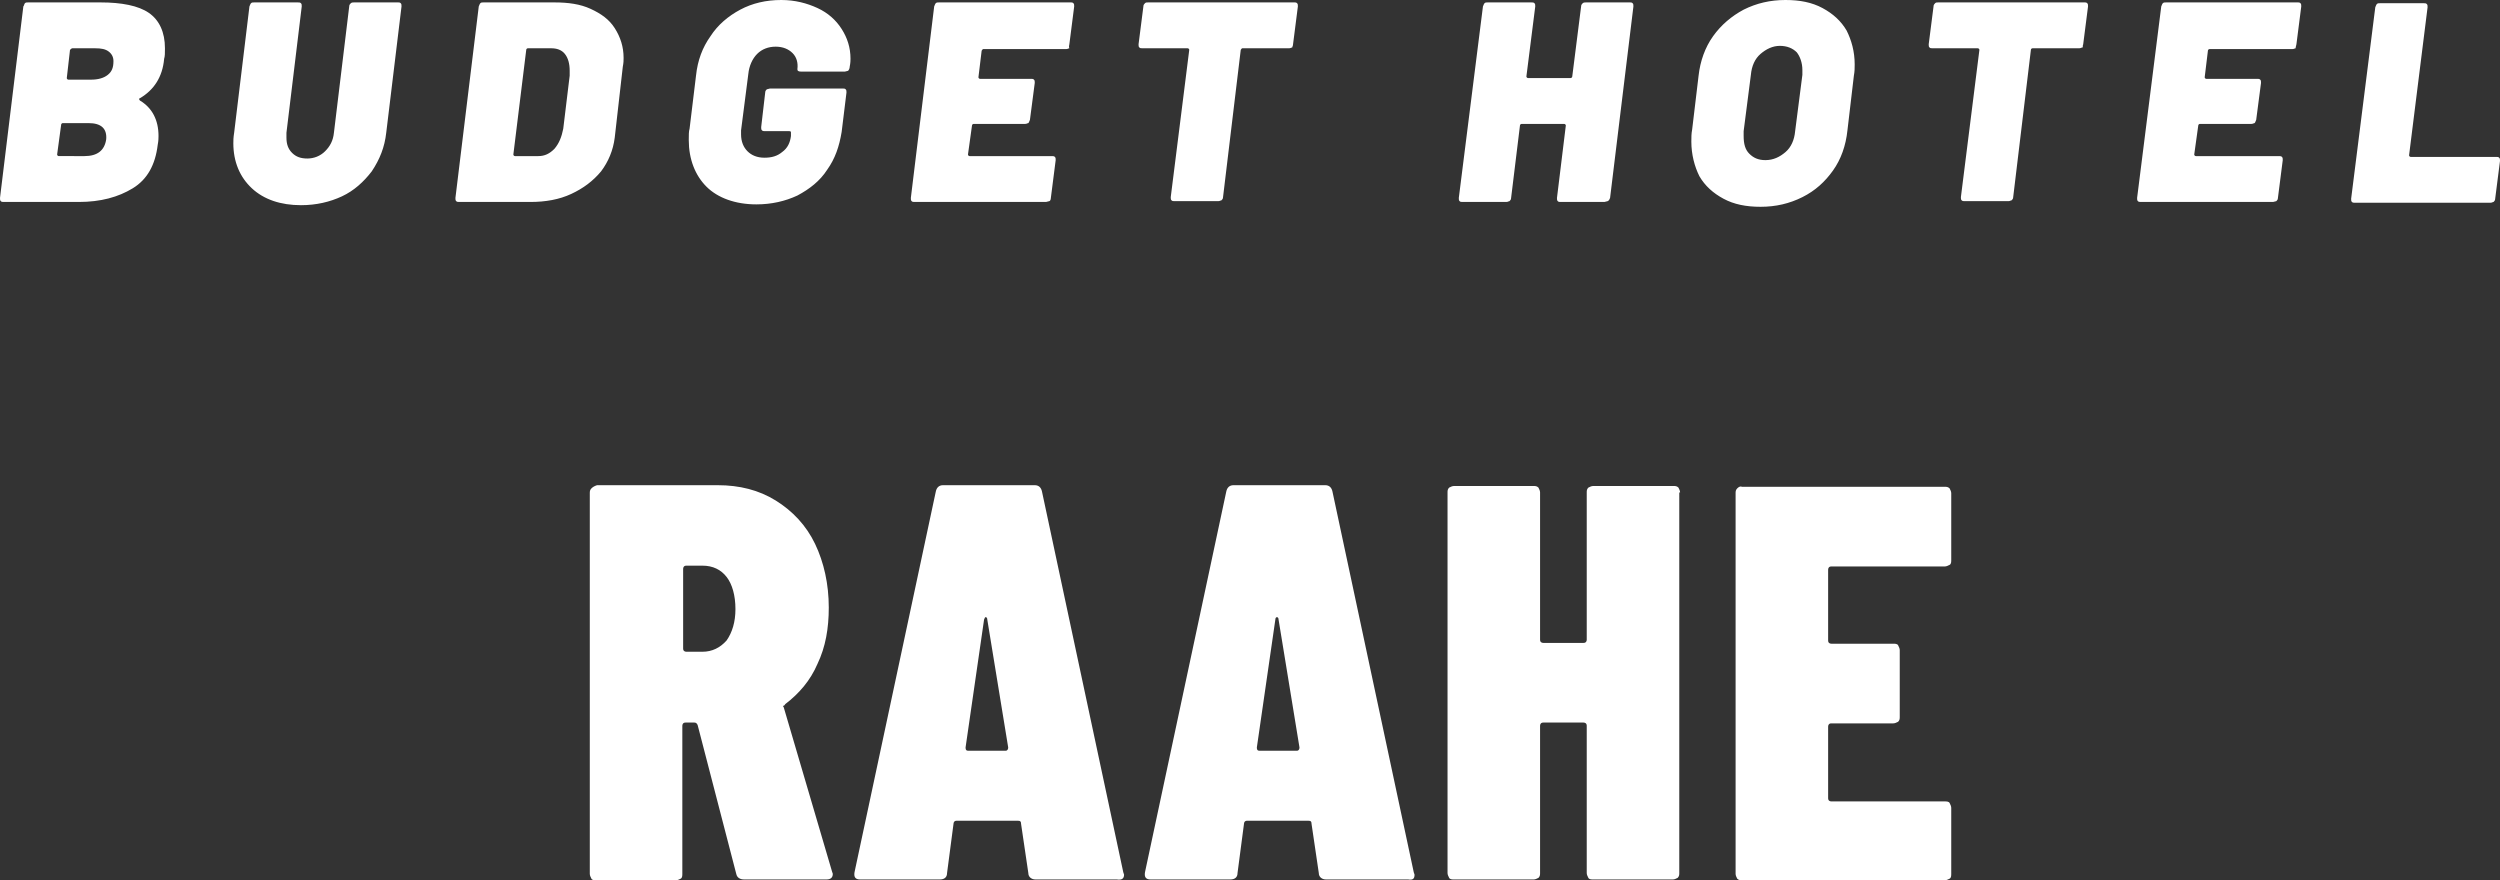
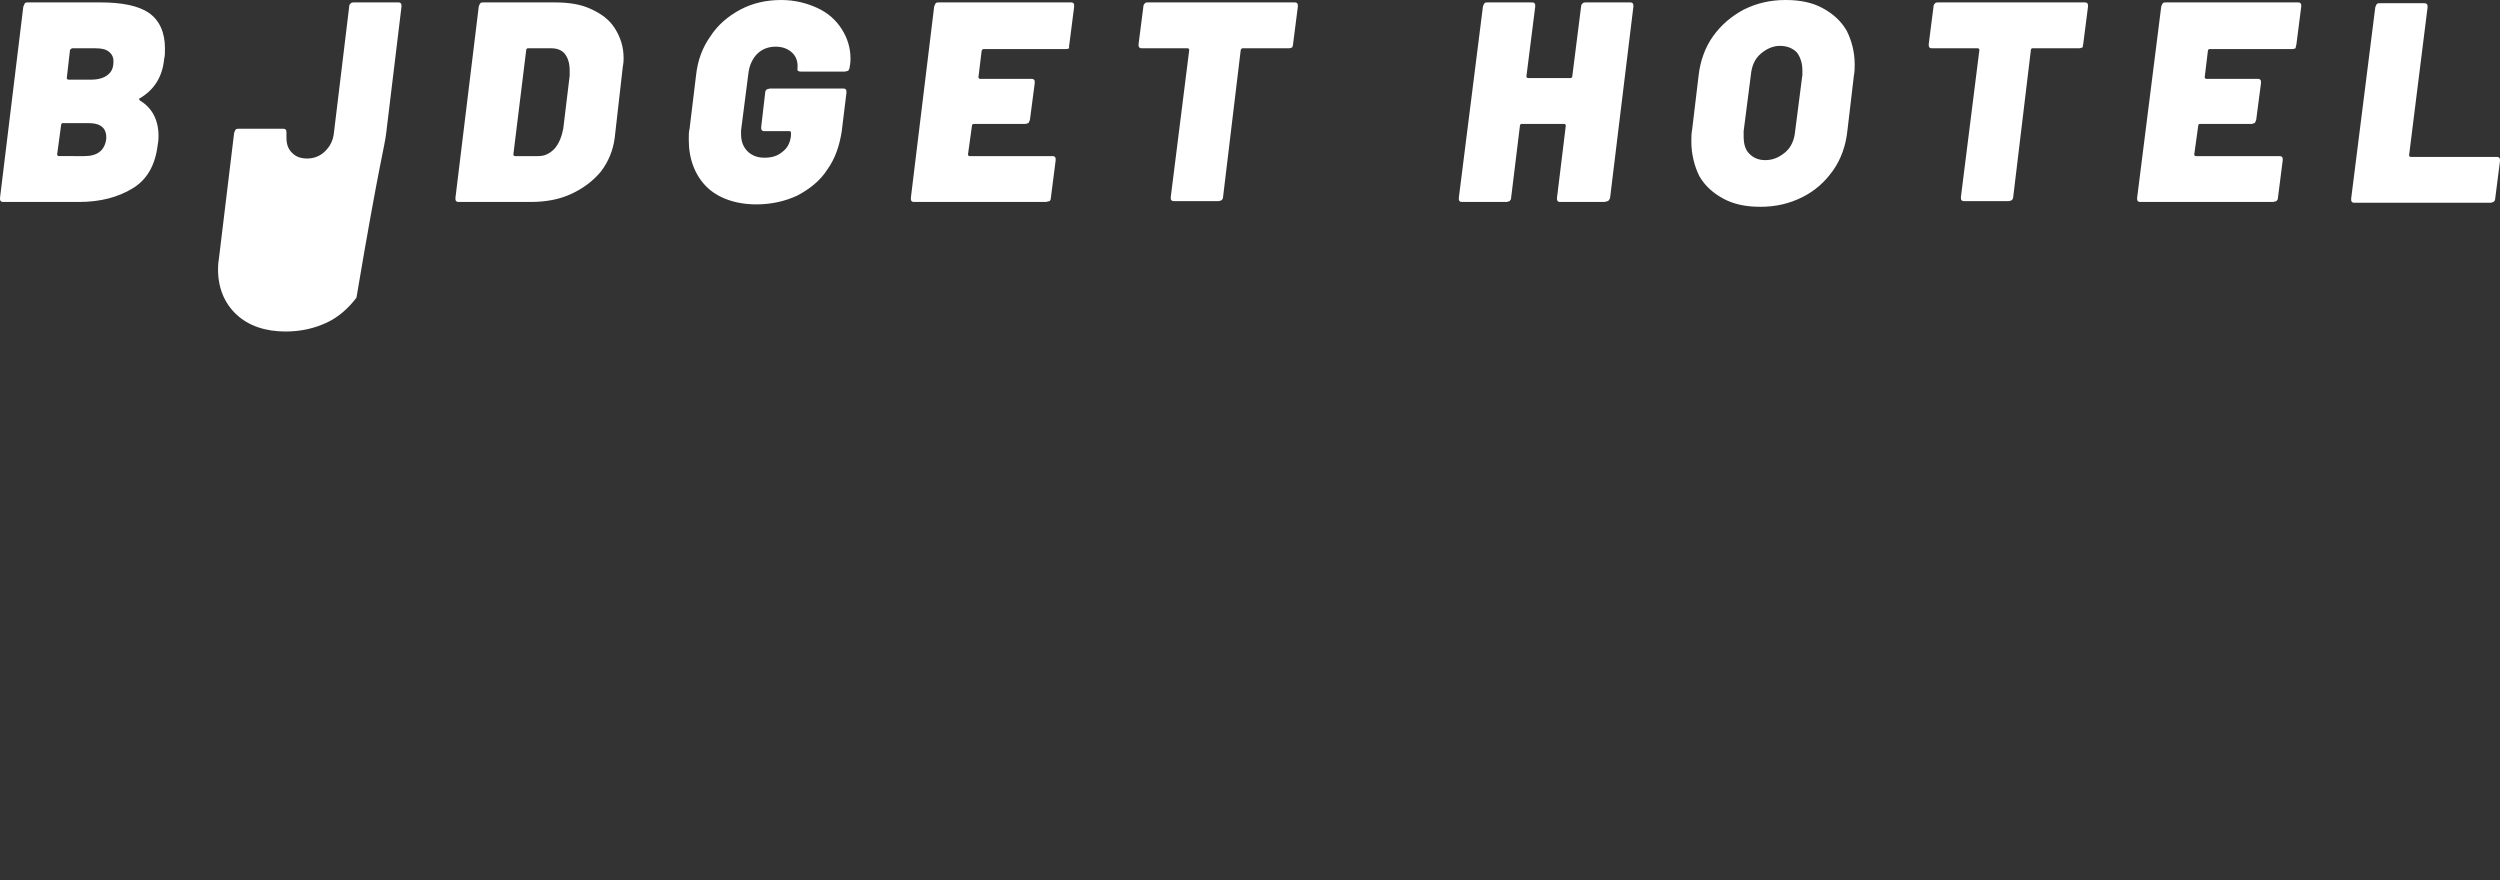
<svg xmlns="http://www.w3.org/2000/svg" version="1.1" id="Layer_1" x="0px" y="0px" viewBox="0 0 310.7 109.4" style="enable-background:new 0 0 310.7 109.4;" xml:space="preserve">
  <rect x="0" y="0" width="310.7" height="109.4" fill="#333333" stroke="none" />
  <style type="text/css">
	.st0{fill:#FFFFFF;}
</style>
  <g>
-     <path class="st0" d="M215.9,60.7c-0.2,0.2-0.2,0.4-0.2,0.6v47.3c0,0.2,0.1,0.4,0.2,0.6c0.2,0.2,0.4,0.2,0.6,0.2h25.2   c0.2,0,0.4-0.1,0.6-0.2s0.2-0.4,0.2-0.6v-8.2c0-0.2-0.1-0.4-0.2-0.6s-0.4-0.2-0.6-0.2h-14.1c-0.2,0-0.4-0.1-0.4-0.4v-8.9   c0-0.2,0.1-0.4,0.4-0.4h7.7c0.2,0,0.4-0.1,0.6-0.2c0.2-0.2,0.2-0.4,0.2-0.6v-8.3c0-0.2-0.1-0.4-0.2-0.6s-0.4-0.2-0.6-0.2h-7.7   c-0.2,0-0.4-0.1-0.4-0.4v-8.8c0-0.2,0.1-0.4,0.4-0.4h14.1c0.2,0,0.4-0.1,0.6-0.2s0.2-0.4,0.2-0.6v-8.3c0-0.2-0.1-0.4-0.2-0.6   c-0.2-0.2-0.4-0.2-0.6-0.2h-25.2C216.3,60.4,216.1,60.5,215.9,60.7 M84.9,70.7c0-0.2,0.1-0.4,0.4-0.4h2c1.3,0,2.3,0.5,3,1.4   c0.7,0.9,1.1,2.3,1.1,4c0,1.6-0.4,2.9-1.1,3.9c-0.8,0.9-1.8,1.4-3,1.4h-2c-0.2,0-0.4-0.1-0.4-0.4V70.7z M73.5,60.7   c-0.2,0.2-0.2,0.4-0.2,0.6v47.3c0,0.2,0.1,0.4,0.2,0.6s0.4,0.2,0.6,0.2h9.9c0.2,0,0.4-0.1,0.6-0.2s0.2-0.4,0.2-0.6V90.2   c0-0.2,0.1-0.4,0.4-0.4h1.1c0.2,0,0.3,0.1,0.4,0.3l4.8,18.5c0.1,0.5,0.5,0.7,1,0.7h10.2c0.5,0,0.8-0.2,0.8-0.7l-0.1-0.3l-6-20.4   c-0.1-0.1-0.1-0.2,0-0.2s0.1-0.1,0.2-0.2c1.7-1.3,3.1-2.9,4-5c1-2.1,1.4-4.4,1.4-7c0-2.9-0.6-5.6-1.7-7.9c-1.1-2.3-2.8-4.1-4.9-5.4   c-2.1-1.3-4.5-1.9-7.2-1.9h-15C73.9,60.4,73.7,60.5,73.5,60.7 M125.3,92.9c0,0.2-0.1,0.4-0.3,0.4h-4.7c-0.2,0-0.3-0.1-0.3-0.4   l2.3-15.9c0.1-0.2,0.1-0.3,0.2-0.3c0.1,0,0.2,0.1,0.2,0.3L125.3,92.9z M139.7,108.7l-0.1-0.3l-10.1-47.3c-0.1-0.5-0.4-0.8-0.9-0.8   h-11.4c-0.5,0-0.8,0.3-0.9,0.8l-10.1,47.3c-0.1,0.6,0.1,0.9,0.7,0.9h9.9c0.6,0,0.9-0.3,0.9-0.8l0.8-6.1c0-0.2,0.1-0.4,0.4-0.4h7.6   c0.3,0,0.4,0.1,0.4,0.4l0.9,6.1c0,0.5,0.4,0.8,0.9,0.8h10.1C139.4,109.4,139.7,109.2,139.7,108.7 M161.5,92.9   c0,0.2-0.1,0.4-0.3,0.4h-4.7c-0.2,0-0.3-0.1-0.3-0.4l2.3-15.9c0-0.2,0.1-0.3,0.2-0.3s0.2,0.1,0.2,0.3L161.5,92.9z M175.8,108.7   l-0.1-0.3l-10.1-47.3c-0.1-0.5-0.4-0.8-0.9-0.8h-11.4c-0.5,0-0.8,0.3-0.9,0.8l-10.1,47.3c-0.1,0.6,0.1,0.9,0.7,0.9h9.9   c0.6,0,0.9-0.3,0.9-0.8l0.8-6.1c0-0.2,0.1-0.4,0.4-0.4h7.6c0.3,0,0.4,0.1,0.4,0.4l0.9,6.1c0,0.5,0.4,0.8,0.9,0.8H175   C175.6,109.4,175.8,109.2,175.8,108.7 M208.8,61.2c0-0.2-0.1-0.4-0.2-0.6c-0.2-0.2-0.4-0.2-0.6-0.2H198c-0.2,0-0.4,0.1-0.6,0.2   c-0.2,0.2-0.2,0.4-0.2,0.6v18.3c0,0.2-0.1,0.4-0.4,0.4h-5c-0.2,0-0.4-0.1-0.4-0.4V61.2c0-0.2-0.1-0.4-0.2-0.6   c-0.2-0.2-0.4-0.2-0.6-0.2h-9.9c-0.2,0-0.4,0.1-0.6,0.2c-0.2,0.2-0.2,0.4-0.2,0.6v47.3c0,0.2,0.1,0.4,0.2,0.6s0.4,0.2,0.6,0.2h9.9   c0.2,0,0.4-0.1,0.6-0.2c0.2-0.2,0.2-0.4,0.2-0.6V90.2c0-0.2,0.1-0.4,0.4-0.4h5c0.2,0,0.4,0.1,0.4,0.4v18.3c0,0.2,0.1,0.4,0.2,0.6   s0.4,0.2,0.6,0.2h9.9c0.2,0,0.4-0.1,0.6-0.2c0.2-0.2,0.2-0.4,0.2-0.6V61.2z" />
-     <path class="st0" d="M14.1,7.6c0,0.8-0.2,1.3-0.7,1.7s-1.2,0.6-2.1,0.6H8.5c-0.1,0-0.2-0.1-0.2-0.2l0.4-3.5C8.8,6.1,8.9,6,9,6h2.8   c0.8,0,1.3,0.1,1.7,0.4C13.9,6.7,14.1,7.1,14.1,7.6 M7.8,15.3H11c1.6,0,2.3,0.7,2.2,2c-0.2,1.4-1.1,2.1-2.7,2.1H7.3   c-0.1,0-0.2-0.1-0.2-0.2l0.5-3.7C7.6,15.4,7.7,15.3,7.8,15.3 M20.4,7.3C20.5,7,20.5,6.6,20.5,6c0-2-0.7-3.5-2-4.4   c-1.3-0.9-3.4-1.3-6-1.3H3.5c-0.2,0-0.3,0-0.4,0.1C3,0.5,3,0.7,2.9,0.8L0,24.6c0,0.2,0,0.3,0.1,0.4c0.1,0.1,0.2,0.1,0.4,0.1h9.3   c2.7,0,4.9-0.6,6.7-1.7s2.8-2.9,3.1-5.4c0.1-0.5,0.1-0.9,0.1-1.1c0-2-0.8-3.5-2.3-4.4c-0.1-0.1-0.1-0.1-0.1-0.2   c0-0.1,0.1-0.1,0.1-0.1C19.1,11.2,20.2,9.6,20.4,7.3 M48,16.5l1.9-15.7c0-0.2,0-0.3-0.1-0.4s-0.2-0.1-0.3-0.1H44   c-0.1,0-0.3,0-0.4,0.1c-0.1,0.1-0.2,0.2-0.2,0.4l-1.9,15.7c-0.1,1-0.5,1.7-1.1,2.3c-0.6,0.6-1.4,0.9-2.2,0.9   c-0.8,0-1.4-0.2-1.9-0.7c-0.5-0.5-0.7-1.1-0.7-1.9c0-0.3,0-0.4,0-0.6l1.9-15.7c0-0.2,0-0.3-0.1-0.4s-0.2-0.1-0.4-0.1h-5.4   c-0.2,0-0.3,0-0.4,0.1c-0.1,0.1-0.1,0.2-0.2,0.4l-1.9,15.7c-0.1,0.6-0.1,1-0.1,1.3c0,2.3,0.8,4.2,2.3,5.6c1.5,1.4,3.6,2.1,6.1,2.1   c1.9,0,3.6-0.4,5.1-1.1c1.5-0.7,2.7-1.8,3.7-3.1C47.2,19.8,47.8,18.3,48,16.5 M70.8,8.8c0,0.3,0,0.5,0,0.6L70,16   c-0.2,1-0.5,1.8-1.1,2.5c-0.6,0.6-1.2,0.9-2,0.9h-2.9c-0.1,0-0.2-0.1-0.2-0.2l1.6-13C65.4,6.1,65.5,6,65.6,6h2.9   c0.7,0,1.3,0.2,1.7,0.7C70.6,7.2,70.8,7.9,70.8,8.8 M77.4,8.3c0.1-0.5,0.1-0.8,0.1-1.1c0-1.4-0.4-2.6-1.1-3.7s-1.7-1.8-3-2.4   c-1.3-0.6-2.8-0.8-4.5-0.8h-8.8c-0.2,0-0.3,0-0.4,0.1c-0.1,0.1-0.1,0.2-0.2,0.4l-2.9,23.8c0,0.2,0,0.3,0.1,0.4   c0.1,0.1,0.2,0.1,0.4,0.1h8.8c1.9,0,3.6-0.3,5.1-1c1.5-0.7,2.7-1.6,3.7-2.8c0.9-1.2,1.5-2.6,1.7-4.2L77.4,8.3z M105.6,8.3   c0.1-0.5,0.1-0.8,0.1-1c0-1.4-0.4-2.6-1.1-3.7c-0.7-1.1-1.7-2-3-2.6c-1.3-0.6-2.8-1-4.5-1c-1.9,0-3.6,0.4-5.1,1.2   c-1.5,0.8-2.8,1.9-3.7,3.3c-1,1.4-1.6,3-1.8,4.9L85.7,16c-0.1,0.3-0.1,0.8-0.1,1.4c0,2.4,0.8,4.4,2.2,5.8s3.6,2.2,6.2,2.2   c1.9,0,3.6-0.4,5.1-1.1c1.5-0.8,2.8-1.8,3.7-3.2c1-1.4,1.5-2.9,1.8-4.7l0.6-4.9c0-0.2,0-0.3-0.1-0.4s-0.2-0.1-0.4-0.1h-9   c-0.1,0-0.3,0.1-0.4,0.1c-0.1,0.1-0.2,0.2-0.2,0.4l-0.5,4.3c0,0.2,0,0.3,0.1,0.4c0.1,0.1,0.2,0.1,0.4,0.1h3c0.2,0,0.2,0.1,0.2,0.2   l0,0.4c-0.1,0.8-0.4,1.5-1.1,2c-0.6,0.5-1.3,0.7-2.2,0.7c-0.9,0-1.6-0.3-2.1-0.8c-0.5-0.5-0.8-1.2-0.8-2.1c0-0.2,0-0.4,0-0.5   L93,9.2c0.1-1,0.5-1.9,1.1-2.5c0.6-0.6,1.4-0.9,2.3-0.9s1.6,0.3,2.1,0.8s0.7,1.2,0.6,2c0,0.2,0.1,0.3,0.5,0.3h5.4   c0.1,0,0.3-0.1,0.4-0.1C105.5,8.7,105.6,8.5,105.6,8.3L105.6,8.3L105.6,8.3z M132.9,5.5l0.6-4.7c0-0.2,0-0.3-0.1-0.4   s-0.2-0.1-0.3-0.1h-16.4c-0.2,0-0.3,0-0.4,0.1c-0.1,0.1-0.1,0.2-0.2,0.4l-2.9,23.8c0,0.2,0,0.3,0.1,0.4c0.1,0.1,0.2,0.1,0.4,0.1   H130c0.1,0,0.3-0.1,0.4-0.1s0.2-0.2,0.2-0.4l0.6-4.7c0-0.2,0-0.3-0.1-0.4s-0.2-0.1-0.4-0.1h-10.2c-0.1,0-0.2-0.1-0.2-0.2l0.5-3.6   c0-0.1,0.1-0.2,0.2-0.2h6.4c0.2,0,0.3-0.1,0.4-0.1c0.1-0.1,0.1-0.2,0.2-0.4l0.6-4.6c0-0.2,0-0.3-0.1-0.4c-0.1-0.1-0.2-0.1-0.3-0.1   h-6.4c-0.1,0-0.2-0.1-0.2-0.2l0.4-3.3c0.1-0.1,0.1-0.2,0.2-0.2h10.3c0.2,0,0.3-0.1,0.4-0.1C132.8,5.8,132.9,5.6,132.9,5.5    M160.7,5.5l0.6-4.7c0-0.2,0-0.3-0.1-0.4s-0.2-0.1-0.3-0.1h-18.2c-0.2,0-0.3,0-0.4,0.1c-0.1,0.1-0.2,0.2-0.2,0.4l-0.6,4.7   c0,0.2,0,0.3,0.1,0.4c0.1,0.1,0.2,0.1,0.4,0.1h5.6c0.1,0,0.2,0.1,0.2,0.2l-2.3,18.3c0,0.2,0,0.3,0.1,0.4c0.1,0.1,0.2,0.1,0.4,0.1   h5.4c0.2,0,0.3-0.1,0.4-0.1c0.1-0.1,0.2-0.2,0.2-0.4l2.2-18.3c0.1-0.1,0.1-0.2,0.2-0.2h5.8c0.2,0,0.3-0.1,0.4-0.1   C160.6,5.8,160.7,5.7,160.7,5.5 M200.1,24.6L203,0.8c0-0.2,0-0.3-0.1-0.4s-0.2-0.1-0.3-0.1h-5.5c-0.1,0-0.3,0-0.4,0.1   c-0.1,0.1-0.2,0.2-0.2,0.4l-1.1,8.7c0,0.1-0.1,0.2-0.2,0.2h-5.3c-0.1,0-0.2-0.1-0.2-0.2l1.1-8.7c0-0.2,0-0.3-0.1-0.4   s-0.2-0.1-0.4-0.1h-5.4c-0.2,0-0.3,0-0.4,0.1c-0.1,0.1-0.1,0.2-0.2,0.4l-3,23.8c0,0.2,0,0.3,0.1,0.4c0.1,0.1,0.2,0.1,0.4,0.1h5.4   c0.2,0,0.3-0.1,0.4-0.1c0.1-0.1,0.2-0.2,0.2-0.4l1.1-9c0-0.1,0.1-0.2,0.2-0.2h5.3c0.1,0,0.2,0.1,0.2,0.2l-1.1,9   c0,0.2,0,0.3,0.1,0.4c0.1,0.1,0.2,0.1,0.3,0.1h5.5c0.1,0,0.3-0.1,0.4-0.1C200,24.9,200,24.8,200.1,24.6 M224,8.7c0,0.3,0,0.5,0,0.6   l-0.9,7c-0.1,1.1-0.5,2-1.2,2.6s-1.5,1-2.5,1c-0.9,0-1.5-0.3-2-0.8c-0.5-0.5-0.7-1.2-0.7-2.2c0-0.3,0-0.5,0-0.6l0.9-7   c0.1-1.1,0.5-2,1.2-2.6s1.5-1,2.4-1c0.9,0,1.6,0.3,2.1,0.8C223.7,7,224,7.8,224,8.7 M230.4,9.4c0.1-0.5,0.1-1,0.1-1.4   c0-1.6-0.4-3-1-4.2c-0.7-1.2-1.7-2.1-3-2.8s-2.8-1-4.6-1c-1.9,0-3.6,0.4-5.2,1.2c-1.5,0.8-2.8,1.9-3.8,3.3s-1.6,3.1-1.8,4.9   l-0.8,6.7c-0.1,0.5-0.1,1-0.1,1.5c0,1.6,0.4,3.1,1,4.3c0.7,1.2,1.7,2.1,3,2.8s2.8,1,4.6,1c1.9,0,3.6-0.4,5.2-1.2   c1.6-0.8,2.8-1.9,3.8-3.3c1-1.4,1.6-3.1,1.8-5L230.4,9.4z M258.9,5.5l0.6-4.7c0-0.2,0-0.3-0.1-0.4s-0.2-0.1-0.3-0.1h-18.2   c-0.2,0-0.3,0-0.4,0.1c-0.1,0.1-0.2,0.2-0.2,0.4l-0.6,4.7c0,0.2,0,0.3,0.1,0.4c0.1,0.1,0.2,0.1,0.4,0.1h5.6c0.1,0,0.2,0.1,0.2,0.2   l-2.3,18.3c0,0.2,0,0.3,0.1,0.4c0.1,0.1,0.2,0.1,0.4,0.1h5.4c0.2,0,0.3-0.1,0.4-0.1c0.1-0.1,0.2-0.2,0.2-0.4l2.2-18.3   c0-0.1,0.1-0.2,0.2-0.2h5.8c0.2,0,0.3-0.1,0.4-0.1S258.8,5.7,258.9,5.5 M285.4,5.5l0.6-4.7c0-0.2,0-0.3-0.1-0.4s-0.2-0.1-0.3-0.1   h-16.4c-0.2,0-0.3,0-0.4,0.1c-0.1,0.1-0.1,0.2-0.2,0.4l-3,23.8c0,0.2,0,0.3,0.1,0.4c0.1,0.1,0.2,0.1,0.4,0.1h16.4   c0.1,0,0.3-0.1,0.4-0.1c0.1-0.1,0.2-0.2,0.2-0.4l0.6-4.7c0-0.2,0-0.3-0.1-0.4s-0.2-0.1-0.4-0.1h-10.3c-0.1,0-0.2-0.1-0.2-0.2   l0.5-3.6c0-0.1,0.1-0.2,0.2-0.2h6.4c0.2,0,0.3-0.1,0.4-0.1c0.1-0.1,0.1-0.2,0.2-0.4l0.6-4.6c0-0.2,0-0.3-0.1-0.4   c-0.1-0.1-0.2-0.1-0.3-0.1h-6.4c-0.1,0-0.2-0.1-0.2-0.2l0.4-3.3c0-0.1,0.1-0.2,0.2-0.2h10.3c0.2,0,0.3-0.1,0.4-0.1   C285.3,5.8,285.4,5.6,285.4,5.5 M310.7,20c0-0.2,0-0.3-0.1-0.4s-0.2-0.1-0.4-0.1h-10.6c-0.1,0-0.2-0.1-0.2-0.2l2.3-18.4   c0-0.2,0-0.3-0.1-0.4s-0.2-0.1-0.4-0.1h-5.4c-0.2,0-0.3,0-0.4,0.1c-0.1,0.1-0.1,0.2-0.2,0.4l-3,23.8c0,0.2,0,0.3,0.1,0.4   c0.1,0.1,0.2,0.1,0.4,0.1h16.8c0.2,0,0.3-0.1,0.4-0.1c0.1-0.1,0.2-0.2,0.2-0.4L310.7,20z" />
+     <path class="st0" d="M14.1,7.6c0,0.8-0.2,1.3-0.7,1.7s-1.2,0.6-2.1,0.6H8.5c-0.1,0-0.2-0.1-0.2-0.2l0.4-3.5C8.8,6.1,8.9,6,9,6h2.8   c0.8,0,1.3,0.1,1.7,0.4C13.9,6.7,14.1,7.1,14.1,7.6 M7.8,15.3H11c1.6,0,2.3,0.7,2.2,2c-0.2,1.4-1.1,2.1-2.7,2.1H7.3   c-0.1,0-0.2-0.1-0.2-0.2l0.5-3.7C7.6,15.4,7.7,15.3,7.8,15.3 M20.4,7.3C20.5,7,20.5,6.6,20.5,6c0-2-0.7-3.5-2-4.4   c-1.3-0.9-3.4-1.3-6-1.3H3.5c-0.2,0-0.3,0-0.4,0.1C3,0.5,3,0.7,2.9,0.8L0,24.6c0,0.2,0,0.3,0.1,0.4c0.1,0.1,0.2,0.1,0.4,0.1h9.3   c2.7,0,4.9-0.6,6.7-1.7s2.8-2.9,3.1-5.4c0.1-0.5,0.1-0.9,0.1-1.1c0-2-0.8-3.5-2.3-4.4c-0.1-0.1-0.1-0.1-0.1-0.2   c0-0.1,0.1-0.1,0.1-0.1C19.1,11.2,20.2,9.6,20.4,7.3 M48,16.5l1.9-15.7c0-0.2,0-0.3-0.1-0.4s-0.2-0.1-0.3-0.1H44   c-0.1,0-0.3,0-0.4,0.1c-0.1,0.1-0.2,0.2-0.2,0.4l-1.9,15.7c-0.1,1-0.5,1.7-1.1,2.3c-0.6,0.6-1.4,0.9-2.2,0.9   c-0.8,0-1.4-0.2-1.9-0.7c-0.5-0.5-0.7-1.1-0.7-1.9c0-0.3,0-0.4,0-0.6c0-0.2,0-0.3-0.1-0.4s-0.2-0.1-0.4-0.1h-5.4   c-0.2,0-0.3,0-0.4,0.1c-0.1,0.1-0.1,0.2-0.2,0.4l-1.9,15.7c-0.1,0.6-0.1,1-0.1,1.3c0,2.3,0.8,4.2,2.3,5.6c1.5,1.4,3.6,2.1,6.1,2.1   c1.9,0,3.6-0.4,5.1-1.1c1.5-0.7,2.7-1.8,3.7-3.1C47.2,19.8,47.8,18.3,48,16.5 M70.8,8.8c0,0.3,0,0.5,0,0.6L70,16   c-0.2,1-0.5,1.8-1.1,2.5c-0.6,0.6-1.2,0.9-2,0.9h-2.9c-0.1,0-0.2-0.1-0.2-0.2l1.6-13C65.4,6.1,65.5,6,65.6,6h2.9   c0.7,0,1.3,0.2,1.7,0.7C70.6,7.2,70.8,7.9,70.8,8.8 M77.4,8.3c0.1-0.5,0.1-0.8,0.1-1.1c0-1.4-0.4-2.6-1.1-3.7s-1.7-1.8-3-2.4   c-1.3-0.6-2.8-0.8-4.5-0.8h-8.8c-0.2,0-0.3,0-0.4,0.1c-0.1,0.1-0.1,0.2-0.2,0.4l-2.9,23.8c0,0.2,0,0.3,0.1,0.4   c0.1,0.1,0.2,0.1,0.4,0.1h8.8c1.9,0,3.6-0.3,5.1-1c1.5-0.7,2.7-1.6,3.7-2.8c0.9-1.2,1.5-2.6,1.7-4.2L77.4,8.3z M105.6,8.3   c0.1-0.5,0.1-0.8,0.1-1c0-1.4-0.4-2.6-1.1-3.7c-0.7-1.1-1.7-2-3-2.6c-1.3-0.6-2.8-1-4.5-1c-1.9,0-3.6,0.4-5.1,1.2   c-1.5,0.8-2.8,1.9-3.7,3.3c-1,1.4-1.6,3-1.8,4.9L85.7,16c-0.1,0.3-0.1,0.8-0.1,1.4c0,2.4,0.8,4.4,2.2,5.8s3.6,2.2,6.2,2.2   c1.9,0,3.6-0.4,5.1-1.1c1.5-0.8,2.8-1.8,3.7-3.2c1-1.4,1.5-2.9,1.8-4.7l0.6-4.9c0-0.2,0-0.3-0.1-0.4s-0.2-0.1-0.4-0.1h-9   c-0.1,0-0.3,0.1-0.4,0.1c-0.1,0.1-0.2,0.2-0.2,0.4l-0.5,4.3c0,0.2,0,0.3,0.1,0.4c0.1,0.1,0.2,0.1,0.4,0.1h3c0.2,0,0.2,0.1,0.2,0.2   l0,0.4c-0.1,0.8-0.4,1.5-1.1,2c-0.6,0.5-1.3,0.7-2.2,0.7c-0.9,0-1.6-0.3-2.1-0.8c-0.5-0.5-0.8-1.2-0.8-2.1c0-0.2,0-0.4,0-0.5   L93,9.2c0.1-1,0.5-1.9,1.1-2.5c0.6-0.6,1.4-0.9,2.3-0.9s1.6,0.3,2.1,0.8s0.7,1.2,0.6,2c0,0.2,0.1,0.3,0.5,0.3h5.4   c0.1,0,0.3-0.1,0.4-0.1C105.5,8.7,105.6,8.5,105.6,8.3L105.6,8.3L105.6,8.3z M132.9,5.5l0.6-4.7c0-0.2,0-0.3-0.1-0.4   s-0.2-0.1-0.3-0.1h-16.4c-0.2,0-0.3,0-0.4,0.1c-0.1,0.1-0.1,0.2-0.2,0.4l-2.9,23.8c0,0.2,0,0.3,0.1,0.4c0.1,0.1,0.2,0.1,0.4,0.1   H130c0.1,0,0.3-0.1,0.4-0.1s0.2-0.2,0.2-0.4l0.6-4.7c0-0.2,0-0.3-0.1-0.4s-0.2-0.1-0.4-0.1h-10.2c-0.1,0-0.2-0.1-0.2-0.2l0.5-3.6   c0-0.1,0.1-0.2,0.2-0.2h6.4c0.2,0,0.3-0.1,0.4-0.1c0.1-0.1,0.1-0.2,0.2-0.4l0.6-4.6c0-0.2,0-0.3-0.1-0.4c-0.1-0.1-0.2-0.1-0.3-0.1   h-6.4c-0.1,0-0.2-0.1-0.2-0.2l0.4-3.3c0.1-0.1,0.1-0.2,0.2-0.2h10.3c0.2,0,0.3-0.1,0.4-0.1C132.8,5.8,132.9,5.6,132.9,5.5    M160.7,5.5l0.6-4.7c0-0.2,0-0.3-0.1-0.4s-0.2-0.1-0.3-0.1h-18.2c-0.2,0-0.3,0-0.4,0.1c-0.1,0.1-0.2,0.2-0.2,0.4l-0.6,4.7   c0,0.2,0,0.3,0.1,0.4c0.1,0.1,0.2,0.1,0.4,0.1h5.6c0.1,0,0.2,0.1,0.2,0.2l-2.3,18.3c0,0.2,0,0.3,0.1,0.4c0.1,0.1,0.2,0.1,0.4,0.1   h5.4c0.2,0,0.3-0.1,0.4-0.1c0.1-0.1,0.2-0.2,0.2-0.4l2.2-18.3c0.1-0.1,0.1-0.2,0.2-0.2h5.8c0.2,0,0.3-0.1,0.4-0.1   C160.6,5.8,160.7,5.7,160.7,5.5 M200.1,24.6L203,0.8c0-0.2,0-0.3-0.1-0.4s-0.2-0.1-0.3-0.1h-5.5c-0.1,0-0.3,0-0.4,0.1   c-0.1,0.1-0.2,0.2-0.2,0.4l-1.1,8.7c0,0.1-0.1,0.2-0.2,0.2h-5.3c-0.1,0-0.2-0.1-0.2-0.2l1.1-8.7c0-0.2,0-0.3-0.1-0.4   s-0.2-0.1-0.4-0.1h-5.4c-0.2,0-0.3,0-0.4,0.1c-0.1,0.1-0.1,0.2-0.2,0.4l-3,23.8c0,0.2,0,0.3,0.1,0.4c0.1,0.1,0.2,0.1,0.4,0.1h5.4   c0.2,0,0.3-0.1,0.4-0.1c0.1-0.1,0.2-0.2,0.2-0.4l1.1-9c0-0.1,0.1-0.2,0.2-0.2h5.3c0.1,0,0.2,0.1,0.2,0.2l-1.1,9   c0,0.2,0,0.3,0.1,0.4c0.1,0.1,0.2,0.1,0.3,0.1h5.5c0.1,0,0.3-0.1,0.4-0.1C200,24.9,200,24.8,200.1,24.6 M224,8.7c0,0.3,0,0.5,0,0.6   l-0.9,7c-0.1,1.1-0.5,2-1.2,2.6s-1.5,1-2.5,1c-0.9,0-1.5-0.3-2-0.8c-0.5-0.5-0.7-1.2-0.7-2.2c0-0.3,0-0.5,0-0.6l0.9-7   c0.1-1.1,0.5-2,1.2-2.6s1.5-1,2.4-1c0.9,0,1.6,0.3,2.1,0.8C223.7,7,224,7.8,224,8.7 M230.4,9.4c0.1-0.5,0.1-1,0.1-1.4   c0-1.6-0.4-3-1-4.2c-0.7-1.2-1.7-2.1-3-2.8s-2.8-1-4.6-1c-1.9,0-3.6,0.4-5.2,1.2c-1.5,0.8-2.8,1.9-3.8,3.3s-1.6,3.1-1.8,4.9   l-0.8,6.7c-0.1,0.5-0.1,1-0.1,1.5c0,1.6,0.4,3.1,1,4.3c0.7,1.2,1.7,2.1,3,2.8s2.8,1,4.6,1c1.9,0,3.6-0.4,5.2-1.2   c1.6-0.8,2.8-1.9,3.8-3.3c1-1.4,1.6-3.1,1.8-5L230.4,9.4z M258.9,5.5l0.6-4.7c0-0.2,0-0.3-0.1-0.4s-0.2-0.1-0.3-0.1h-18.2   c-0.2,0-0.3,0-0.4,0.1c-0.1,0.1-0.2,0.2-0.2,0.4l-0.6,4.7c0,0.2,0,0.3,0.1,0.4c0.1,0.1,0.2,0.1,0.4,0.1h5.6c0.1,0,0.2,0.1,0.2,0.2   l-2.3,18.3c0,0.2,0,0.3,0.1,0.4c0.1,0.1,0.2,0.1,0.4,0.1h5.4c0.2,0,0.3-0.1,0.4-0.1c0.1-0.1,0.2-0.2,0.2-0.4l2.2-18.3   c0-0.1,0.1-0.2,0.2-0.2h5.8c0.2,0,0.3-0.1,0.4-0.1S258.8,5.7,258.9,5.5 M285.4,5.5l0.6-4.7c0-0.2,0-0.3-0.1-0.4s-0.2-0.1-0.3-0.1   h-16.4c-0.2,0-0.3,0-0.4,0.1c-0.1,0.1-0.1,0.2-0.2,0.4l-3,23.8c0,0.2,0,0.3,0.1,0.4c0.1,0.1,0.2,0.1,0.4,0.1h16.4   c0.1,0,0.3-0.1,0.4-0.1c0.1-0.1,0.2-0.2,0.2-0.4l0.6-4.7c0-0.2,0-0.3-0.1-0.4s-0.2-0.1-0.4-0.1h-10.3c-0.1,0-0.2-0.1-0.2-0.2   l0.5-3.6c0-0.1,0.1-0.2,0.2-0.2h6.4c0.2,0,0.3-0.1,0.4-0.1c0.1-0.1,0.1-0.2,0.2-0.4l0.6-4.6c0-0.2,0-0.3-0.1-0.4   c-0.1-0.1-0.2-0.1-0.3-0.1h-6.4c-0.1,0-0.2-0.1-0.2-0.2l0.4-3.3c0-0.1,0.1-0.2,0.2-0.2h10.3c0.2,0,0.3-0.1,0.4-0.1   C285.3,5.8,285.4,5.6,285.4,5.5 M310.7,20c0-0.2,0-0.3-0.1-0.4s-0.2-0.1-0.4-0.1h-10.6c-0.1,0-0.2-0.1-0.2-0.2l2.3-18.4   c0-0.2,0-0.3-0.1-0.4s-0.2-0.1-0.4-0.1h-5.4c-0.2,0-0.3,0-0.4,0.1c-0.1,0.1-0.1,0.2-0.2,0.4l-3,23.8c0,0.2,0,0.3,0.1,0.4   c0.1,0.1,0.2,0.1,0.4,0.1h16.8c0.2,0,0.3-0.1,0.4-0.1c0.1-0.1,0.2-0.2,0.2-0.4L310.7,20z" />
  </g>
</svg>